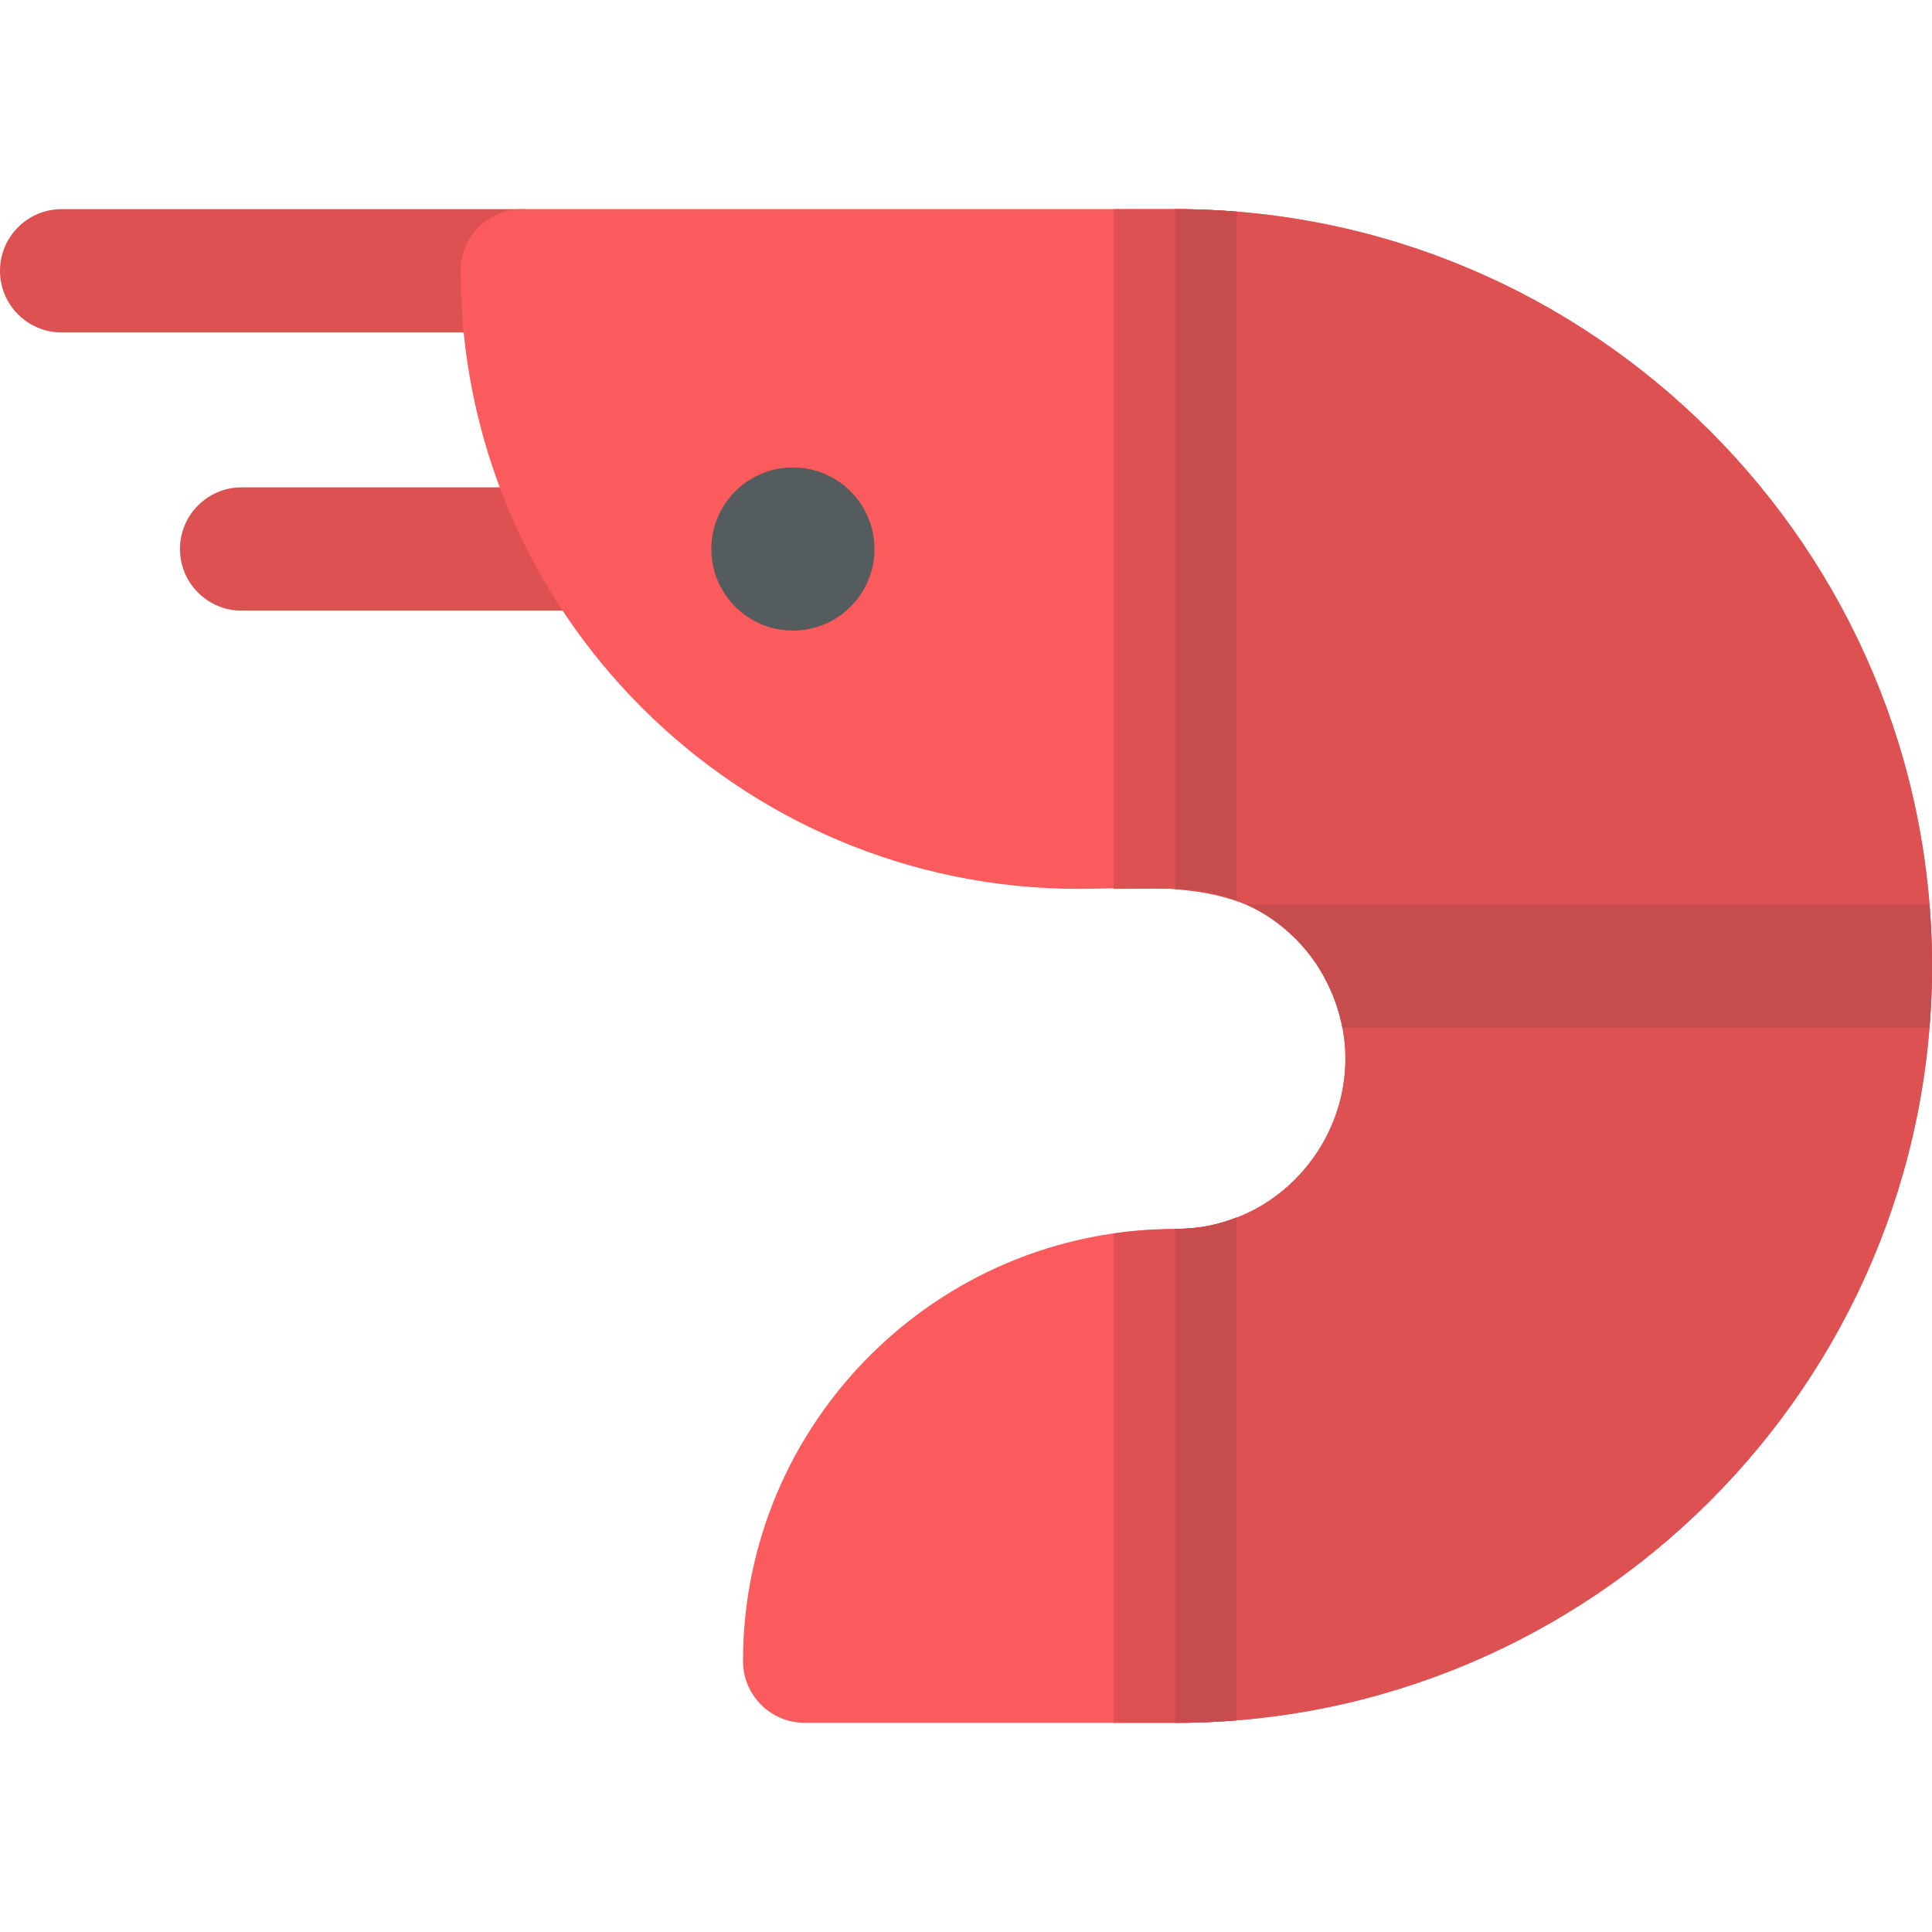
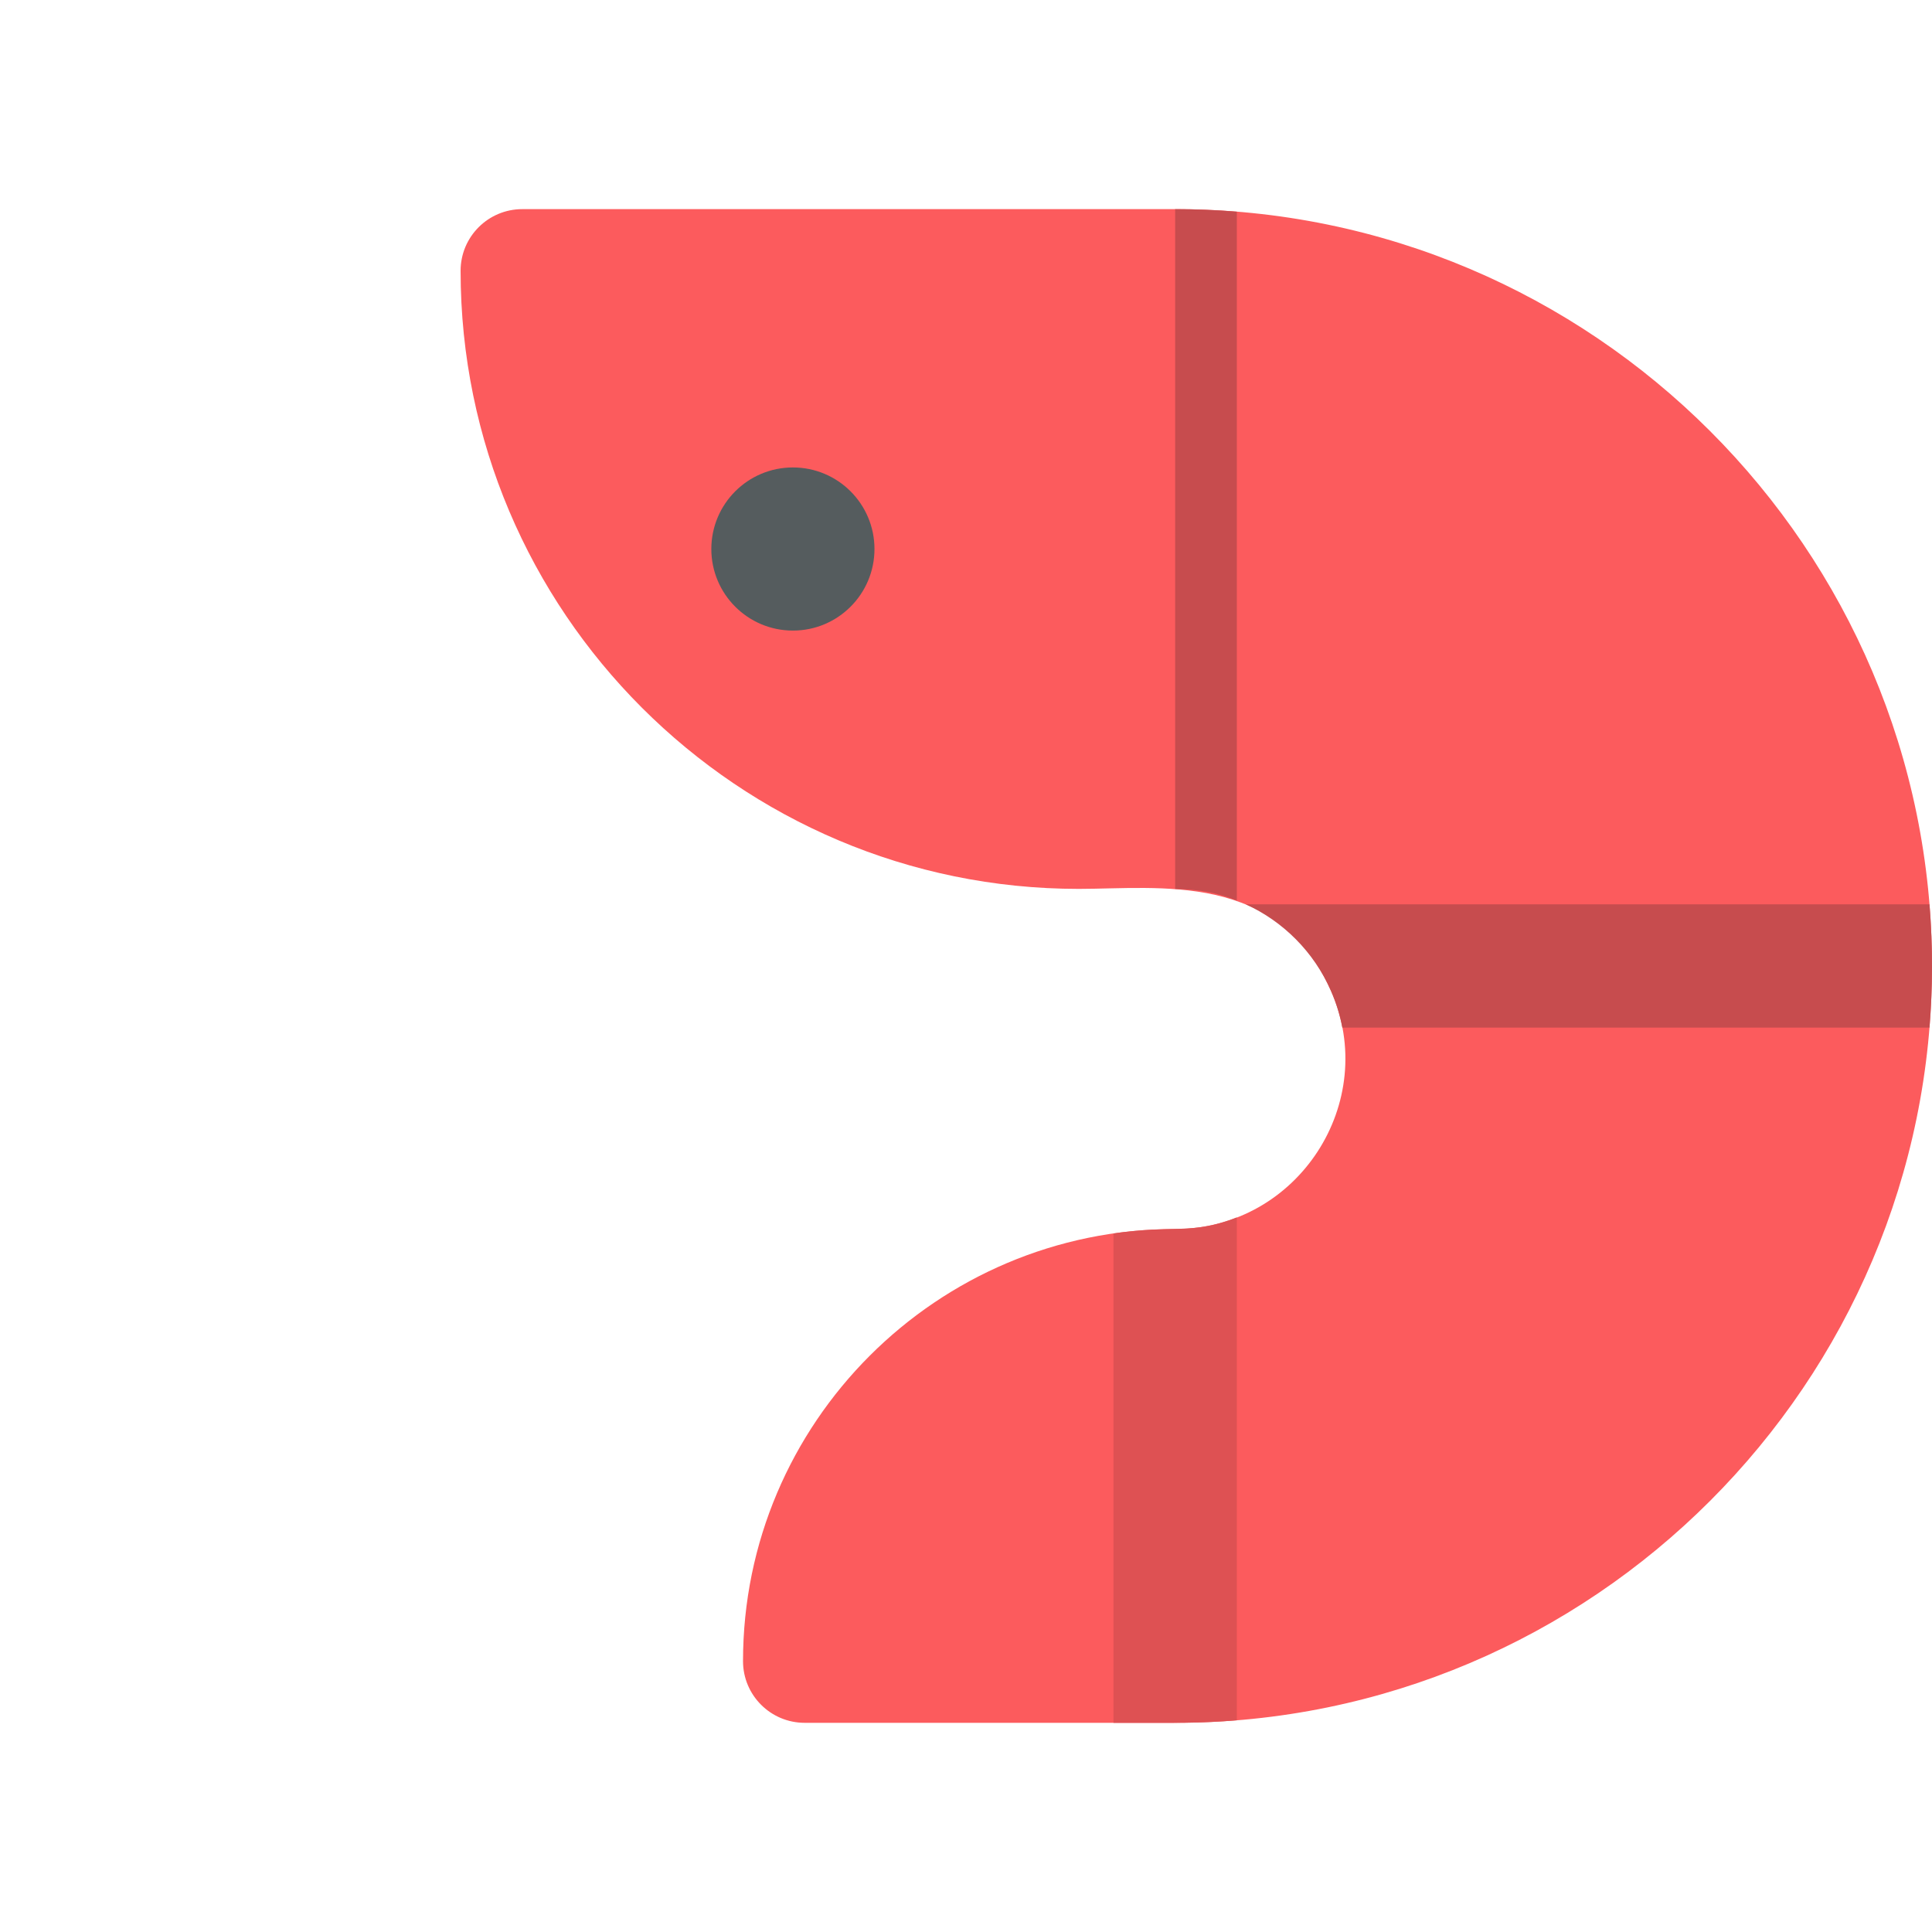
<svg xmlns="http://www.w3.org/2000/svg" height="800px" width="800px" version="1.1" id="Layer_1" viewBox="0 0 512 512" xml:space="preserve">
  <g>
-     <path style="fill:#DE5153;" d="M158.137,161.833H64.038c-9.024,0-16.34-7.316-16.34-16.34c0-9.024,7.316-16.34,16.34-16.34h94.099   c9.024,0,16.34,7.316,16.34,16.34C174.478,154.517,167.161,161.833,158.137,161.833z" />
-     <path style="fill:#DE5153;" d="M138.406,88.105H16.34C7.316,88.105,0,80.789,0,71.765s7.316-16.34,16.34-16.34h122.065   c9.024,0,16.34,7.316,16.34,16.34S147.43,88.105,138.406,88.105z" />
-   </g>
+     </g>
  <path style="fill:#FC5B5D;" d="M311.43,456.564h-98.182c-9.024,0-16.34-7.316-16.34-16.34c0-63.148,51.374-114.522,114.522-114.522  c32.557,0,54.301-33.635,41.29-63.109c-13.959-31.775-45.506-27.03-66.857-27.03c-90.318,0-163.798-73.48-163.798-163.798  c0-9.024,7.316-16.34,16.34-16.34H311.43c110.594,0,200.57,89.975,200.57,200.57S422.024,456.564,311.43,456.564z" />
  <g>
-     <path style="fill:#DE5153;" d="M311.43,55.424v180.214c16.112,1.212,32.327,6.551,41.29,26.955   c13.011,29.474-8.733,63.109-41.29,63.109v130.863C422.024,456.564,512,366.589,512,255.994S422.024,55.424,311.43,55.424z" />
    <path style="fill:#DE5153;" d="M327.77,455.896V322.623c-12.071,4.714-16.153,1.878-32.681,4.25v129.692   C312.237,456.564,317.633,456.717,327.77,455.896z" />
-     <path style="fill:#DE5153;" d="M295.09,55.424v180.138c16.997,0,22.996-0.702,32.681,3.081V56.093   c-5.391-0.437-10.839-0.669-16.34-0.669L295.09,55.424z" />
  </g>
  <g>
-     <path style="fill:#C74C4E;" d="M327.77,322.623c-6.754,2.637-11.008,2.911-16.34,3.057v130.885   c6.046-0.038,10.373-0.184,16.34-0.668V322.623z" />
    <path style="fill:#C74C4E;" d="M327.77,56.093c-5.391-0.437-10.839-0.669-16.34-0.669v180.141c6.18,0.173,10.617,0.842,16.34,3.077   V56.093z" />
    <path style="fill:#C74C4E;" d="M352.72,262.593c1.385,3.137,2.379,6.397,3.003,9.742h155.608c0.859-10.605,0.924-21.283,0-32.681   H330.155C340.029,244.179,348.164,252.223,352.72,262.593z" />
  </g>
  <circle style="fill:#555C5E;" cx="210.127" cy="145.495" r="21.616" />
</svg>